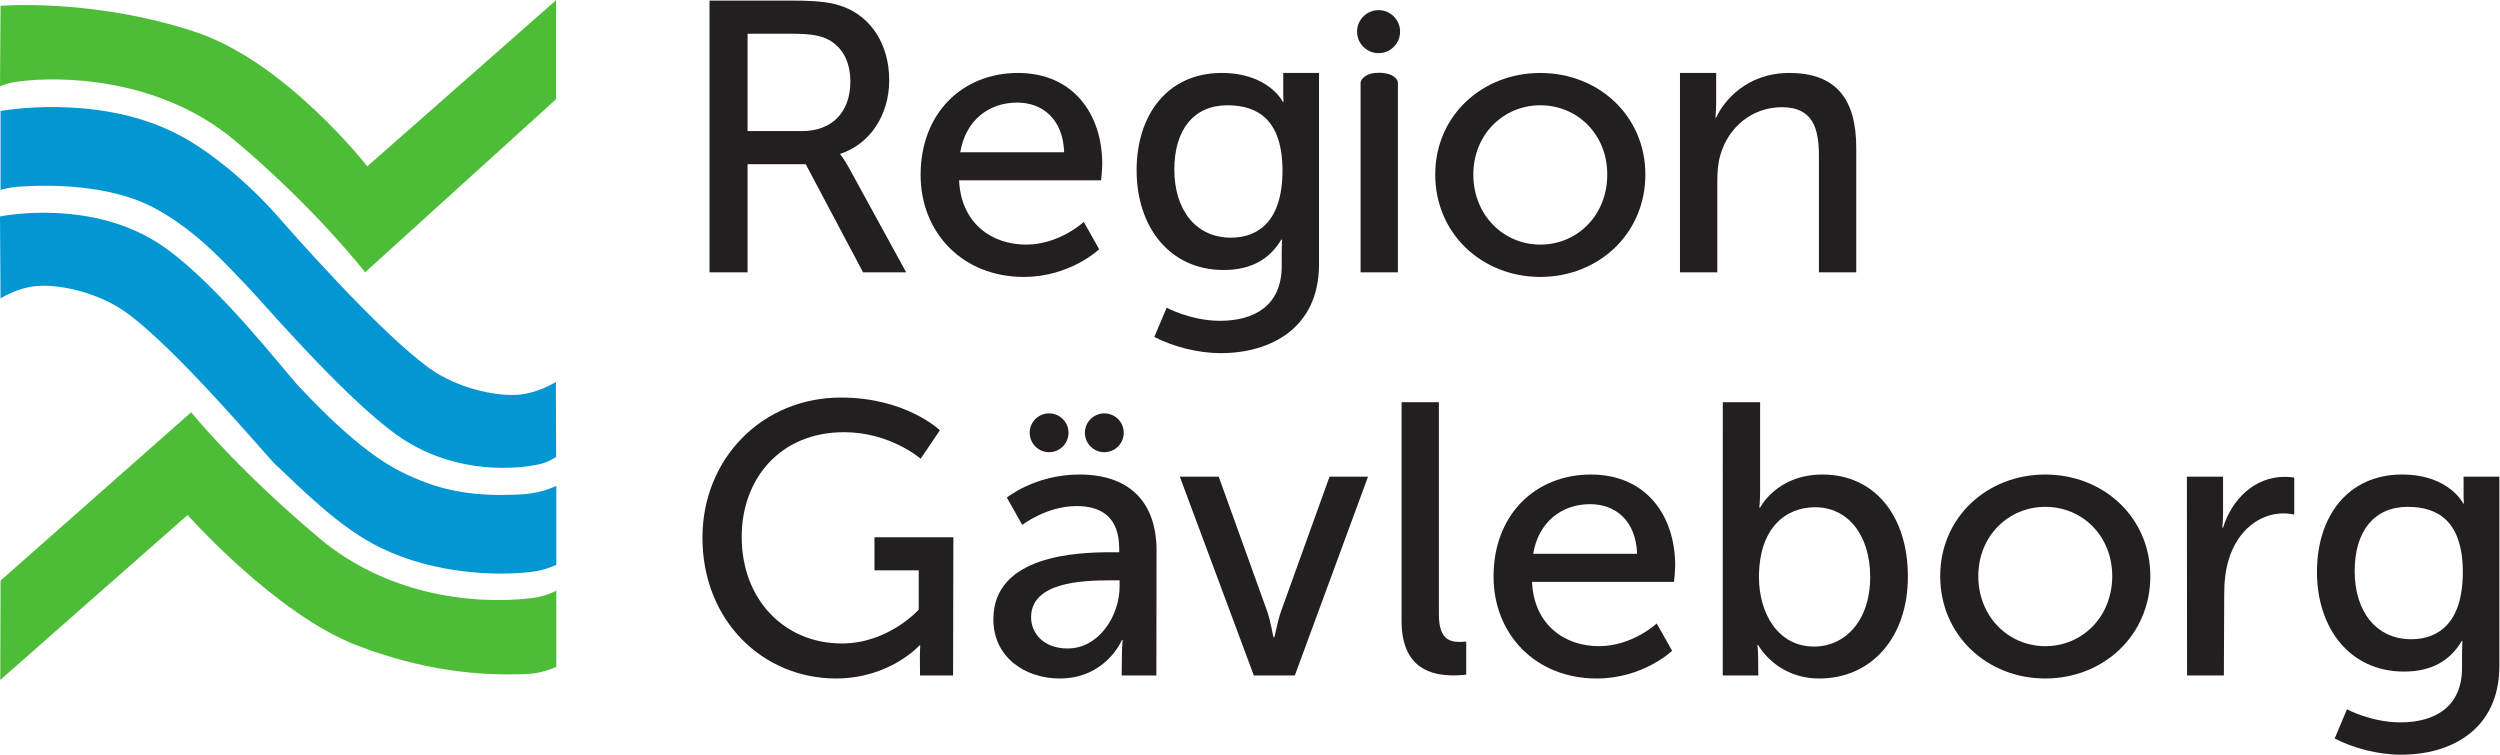
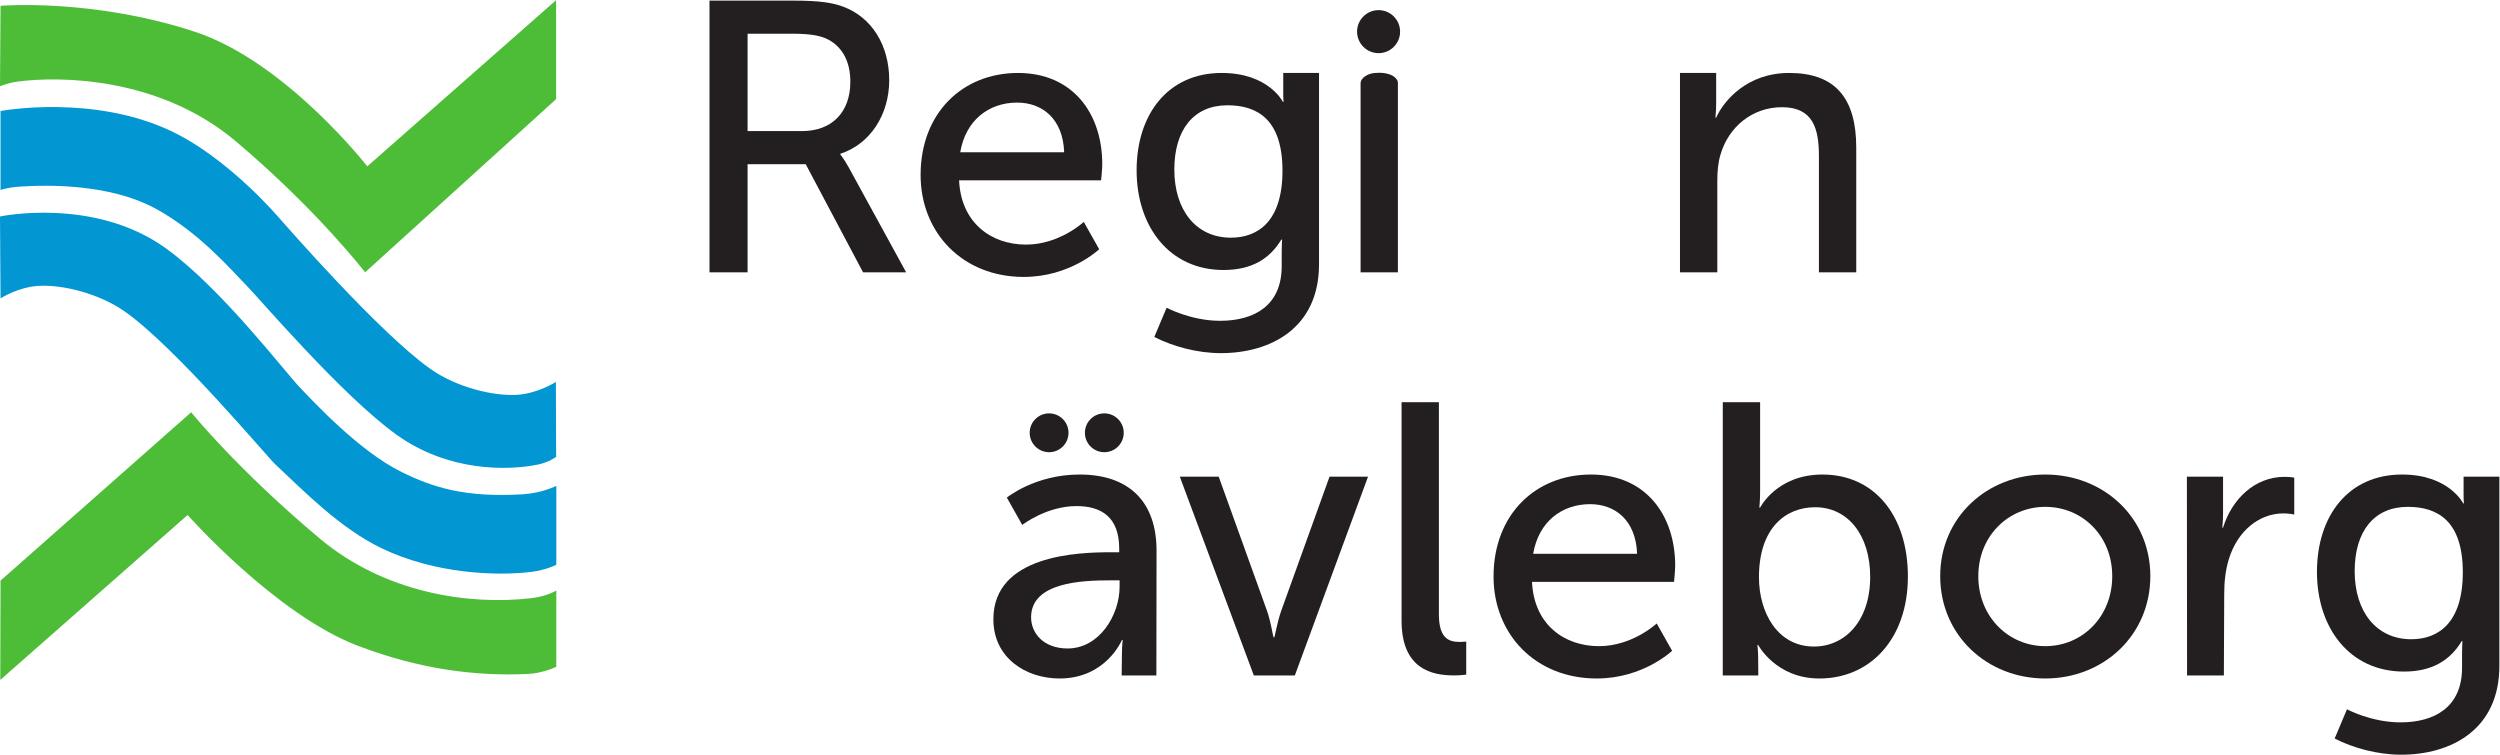
<svg xmlns="http://www.w3.org/2000/svg" xmlns:ns1="http://sodipodi.sourceforge.net/DTD/sodipodi-0.dtd" xmlns:ns2="http://www.inkscape.org/namespaces/inkscape" version="1.1" id="svg2" width="995.853" height="300.627" viewBox="0 0 995.853 300.627" ns1:docname="koncernlogotyp_farg (1).eps">
  <defs id="defs6" />
  <ns1:namedview id="namedview4" pagecolor="#ffffff" bordercolor="#000000" borderopacity="0.25" ns2:showpageshadow="2" ns2:pageopacity="0.0" ns2:pagecheckerboard="0" ns2:deskcolor="#d1d1d1" />
  <g id="g8" ns2:groupmode="layer" ns2:label="ink_ext_XXXXXX" transform="matrix(1.333,0,0,-1.333,0,300.627)">
    <g id="g10" transform="scale(0.1)">
      <path d="m 1661.81,1958.95 -570.67,-517.39 c 0,0 -145.425,188.23 -386.855,391.73 C 473.656,2027.57 173.297,2027.77 52.988,2011.45 20.996,2007.14 0,1997.29 0,1997.29 l 1.586,240.68 c 0,0 274.43,22.98 580.371,-77.51 271.914,-89.36 515.593,-402.29 515.593,-402.29 l 564.26,496.58 v -295.8 0" style="fill:#4dbd38;fill-opacity:1;fill-rule:evenodd;stroke:none" id="path12" />
      <path d="M 1.586,1363.44 0,1608.4 c 0,0 280.367,59.04 494.211,-94.12 164.398,-117.71 356.281,-368.95 400.144,-415 42.75,-44.98 179.695,-192.62 305.925,-254.671 95.42,-46.918 191.03,-76.48 361.2,-66.5 59.01,3.512 101.03,25.352 101.03,25.352 V 567.559 c 0,0 -29.88,-15.758 -75.41,-21.348 C 1486,533.852 1300.36,539.539 1139.59,617.262 1015.78,677.012 906.688,789 821.641,868.672 798.445,890.27 525.793,1216.34 374.309,1323.36 295.055,1379.36 185.957,1405.02 115.52,1401 53.391,1397.46 1.586,1363.44 1.586,1363.44" style="fill:#0296d3;fill-opacity:1;fill-rule:evenodd;stroke:none" id="path14" />
      <path d="m 571.266,1023.28 c 0,0 136.918,-170.05 385.007,-377.94 192.337,-161.192 442.997,-199.75 632.327,-177.5 46.5,5.519 73.83,22.73 73.83,22.73 V 262.719 c 0,0 -38.54,-19.34 -85.6,-21.449 -149.9,-6.899 -317.18,11.769 -507.86,84.371 C 824.313,418.789 560.598,716.238 560.598,716.238 L 0.805,223.41 1.586,520.219 571.266,1023.28" style="fill:#4dbd38;fill-opacity:1;fill-rule:evenodd;stroke:none" id="path16" />
      <path d="m 1661.13,1113.91 0.81,-223.828 c 0,0 -21.12,-16.23 -54.61,-23.121 -91.45,-18.609 -268.11,-21.281 -421.98,88.898 -164.38,117.781 -415.045,413.021 -453.655,451.431 -38.57,38.41 -137.269,155.42 -270.3,226.41 -133.004,70.92 -312.711,70.03 -403.582,63.82 -35.809,-2.44 -56.227,-9.94 -56.227,-9.94 v 235.88 c 0,0 280.848,52.99 518.934,-64.26 123.39,-60.75 245.718,-177.43 311.789,-252.95 20.906,-23.84 301.991,-346.18 453.521,-453.21 79.22,-55.95 188.36,-81.7 258.84,-77.64 62.08,3.58 116.46,38.51 116.46,38.51" style="fill:#0296d3;fill-opacity:1;fill-rule:evenodd;stroke:none" id="path18" />
      <path d="m 2397.33,1863.59 c 88.55,0 143.75,56.35 143.75,147.21 0,59.8 -22.99,102.35 -64.4,125.35 -21.85,11.5 -48.3,18.4 -111.55,18.4 h -131.11 v -290.96 z m -277.16,389.87 h 248.41 c 85.1,0 120.76,-6.9 151.81,-18.4 82.8,-31.06 136.85,-112.71 136.85,-219.67 0,-103.5 -57.5,-190.91 -146.05,-219.66 v -2.29 c 0,0 9.2,-10.35 24.15,-36.8 l 172.5,-315.12 h -128.8 l -171.36,323.16 h -173.66 v -323.16 h -113.85 v 811.94" style="fill:#231f20;fill-opacity:1;fill-rule:nonzero;stroke:none" id="path20" />
      <path d="m 3180.02,1800.34 c -3.45,100.05 -65.55,148.35 -140.3,148.35 -85.11,0 -154.11,-52.9 -170.21,-148.35 z m -138,236.91 c 164.45,0 251.86,-121.91 251.86,-272.57 0,-14.95 -3.45,-48.3 -3.45,-48.3 h -424.37 c 5.75,-127.65 96.61,-192.06 200.11,-192.06 100.06,0 172.51,67.86 172.51,67.86 l 46,-81.66 c 0,0 -86.26,-82.8 -225.41,-82.8 -182.86,0 -308.22,132.26 -308.22,304.76 0,185.16 125.36,304.77 290.97,304.77" style="fill:#231f20;fill-opacity:1;fill-rule:nonzero;stroke:none" id="path22" />
      <path d="m 3832.42,1745.13 c 0,151.81 -73.62,195.51 -164.47,195.51 -101.2,0 -158.7,-73.6 -158.7,-192.06 0,-120.76 64.4,-203.56 169.06,-203.56 80.49,0 154.11,48.3 154.11,200.11 z M 3646.1,1296.61 c 101.21,0 184.01,44.85 184.01,163.31 v 42.55 c 0,18.41 1.15,36.8 1.15,36.8 h -2.3 c -34.49,-57.5 -88.55,-90.85 -172.5,-90.85 -162.16,0 -259.92,129.96 -259.92,297.86 0,166.76 93.16,290.97 254.16,290.97 140.31,0 182.87,-86.26 182.87,-86.26 h 2.29 c 0,0 -1.15,8.05 -1.15,18.4 v 67.86 h 106.96 v -571.58 c 0,-192.06 -146.06,-265.67 -293.27,-265.67 -70.15,0 -142.6,19.55 -198.96,48.31 l 36.81,87.4 c 0,0 72.45,-39.1 159.85,-39.1" style="fill:#231f20;fill-opacity:1;fill-rule:nonzero;stroke:none" id="path24" />
-       <path d="m 4602.89,1524.32 c 110.4,0 200.1,87.41 200.1,209.31 0,120.76 -89.7,207.01 -200.1,207.01 -109.26,0 -200.11,-86.25 -200.11,-207.01 0,-121.9 90.85,-209.31 200.11,-209.31 z m 0,512.93 c 173.65,0 313.96,-127.66 313.96,-303.62 0,-177.11 -140.31,-305.91 -313.96,-305.91 -173.67,0 -313.97,128.8 -313.97,305.91 0,175.96 140.3,303.62 313.97,303.62" style="fill:#231f20;fill-opacity:1;fill-rule:nonzero;stroke:none" id="path26" />
      <path d="m 5020.31,2037.25 h 108.1 v -90.86 c 0,-23 -2.29,-42.55 -2.29,-42.55 h 2.29 c 23,50.6 92.01,133.41 218.52,133.41 136.85,0 200.11,-74.76 200.11,-223.11 v -372.62 h -111.56 v 347.31 c 0,81.66 -17.25,146.06 -110.41,146.06 -88.55,0 -159.85,-58.65 -184,-142.6 -6.9,-23.01 -9.21,-49.46 -9.21,-78.21 v -272.56 h -111.55 v 595.73" style="fill:#231f20;fill-opacity:1;fill-rule:nonzero;stroke:none" id="path28" />
-       <path d="m 2513.13,1067.25 c 194.36,0 295.57,-97.738 295.57,-97.738 l -57.51,-85.114 c 0,0 -90.85,79.352 -228.86,79.352 -190.91,0 -305.91,-139.16 -305.91,-312.82 0,-188.602 128.8,-318.551 299.01,-318.551 140.31,0 230.01,101.199 230.01,101.199 v 117.301 h -132.25 v 98.91 h 235.76 l -0.85,-413.051 h -98.75 l -0.46,55.383 c 0,17.25 1.15,34.5 1.15,34.5 h -2.3 c 0,0 -88.55,-98.902 -249.56,-98.902 -218.51,0 -399.07,172.511 -399.07,420.922 0,234.609 177.11,418.609 414.02,418.609" style="fill:#231f20;fill-opacity:1;fill-rule:nonzero;stroke:none" id="path30" />
      <path d="m 3190.46,317.422 c 94.31,0 155.26,98.898 155.26,185.16 v 18.398 h -28.75 c -83.95,0 -235.76,-5.75 -235.76,-110.402 0,-47.156 36.8,-93.156 109.25,-93.156 z m 128.81,287.519 h 25.3 v 10.348 c 0,95.449 -54.05,127.652 -127.66,127.652 -89.7,0 -162.15,-56.339 -162.15,-56.339 l -46.01,81.636 c 0,0 83.96,69 217.37,69 147.21,0 230.01,-80.5 230.01,-227.699 l -0.53,-372.801 h -103.74 l 0.76,59.981 c 0,26.461 2.3,46.011 2.3,46.011 h -2.3 c 0,0 -47.15,-115.011 -186.31,-115.011 -100.05,0 -197.8,60.953 -197.8,177.101 0,192.071 253,200.121 350.76,200.121" style="fill:#231f20;fill-opacity:1;fill-rule:nonzero;stroke:none" id="path32" />
      <path d="m 3525.61,830.91 h 116.24 l 144.32,-400.781 c 11.5,-32.207 18.4,-79.348 19.55,-79.348 h 2.3 c 1.15,0 9.2,47.141 20.7,79.348 L 3973.1,830.91 h 115 L 3869.35,236.738 H 3746.86 L 3525.61,830.91" style="fill:#231f20;fill-opacity:1;fill-rule:nonzero;stroke:none" id="path34" />
      <path d="m 4188.31,1053.45 h 111.55 V 419.781 c 0,-70.16 27.61,-82.812 62.11,-82.812 10.35,0 19.55,1.152 19.55,1.152 v -98.91 c 0,0 -17.26,-2.289 -36.81,-2.289 -63.25,0 -156.4,17.25 -156.4,163.308 v 653.22" style="fill:#231f20;fill-opacity:1;fill-rule:nonzero;stroke:none" id="path36" />
      <path d="m 4892.12,600.34 c -3.44,100.039 -65.55,148.351 -140.3,148.351 -85.11,0 -154.11,-52.902 -170.21,-148.351 z m -138,236.898 c 164.46,0 251.86,-121.886 251.86,-272.558 0,-14.95 -3.46,-48.301 -3.46,-48.301 h -424.36 c 5.75,-127.66 96.6,-192.059 200.11,-192.059 100.06,0 172.51,67.86 172.51,67.86 l 46,-81.66 c 0,0 -86.26,-82.801 -225.41,-82.801 -182.86,0 -308.22,132.25 -308.22,304.75 0,185.172 125.36,304.769 290.97,304.769" style="fill:#231f20;fill-opacity:1;fill-rule:nonzero;stroke:none" id="path38" />
      <path d="m 5420.77,323.18 c 92,0 167.9,75.898 167.9,208.152 0,126.508 -67.85,208.156 -164.46,208.156 -87.4,0 -167.91,-60.949 -167.91,-209.308 0,-103.508 54.06,-207 164.47,-207 z m -272.57,730.27 h 111.55 V 787.789 c 0,-28.75 -2.29,-49.449 -2.29,-49.449 h 2.29 c 0,0 49.45,98.898 186.31,98.898 156.42,0 255.31,-124.199 255.31,-304.769 0,-185.149 -111.55,-304.75 -264.51,-304.75 -129.95,0 -182.85,100.051 -182.85,100.051 h -2.31 c 0,0 2.31,-18.399 2.31,-43.692 l 0.32,-47.34 H 5148.1 l 0.1,816.712" style="fill:#231f20;fill-opacity:1;fill-rule:nonzero;stroke:none" id="path40" />
      <path d="m 6111.9,324.32 c 110.4,0 200.11,87.41 200.11,209.309 0,120.762 -89.71,207.012 -200.11,207.012 -109.26,0 -200.11,-86.25 -200.11,-207.012 0,-121.899 90.85,-209.309 200.11,-209.309 z m 0,512.918 c 173.65,0 313.96,-127.656 313.96,-303.609 0,-177.109 -140.31,-305.91 -313.96,-305.91 -173.66,0 -313.97,128.801 -313.97,305.91 0,175.953 140.31,303.609 313.97,303.609" style="fill:#231f20;fill-opacity:1;fill-rule:nonzero;stroke:none" id="path42" />
      <path d="m 6535.07,830.91 h 108.11 V 722.238 c 0,-24.148 -2.3,-43.699 -2.3,-43.699 h 2.3 c 26.45,85.109 94.31,151.813 184.01,151.813 14.95,0 28.75,-2.313 28.75,-2.313 V 717.641 c 0,0 -14.95,3.449 -32.2,3.449 -71.3,0 -136.86,-50.61 -163.31,-136.86 -10.35,-33.351 -13.8,-69 -13.8,-104.648 l -1.04,-242.844 h -110 l -0.52,594.172" style="fill:#231f20;fill-opacity:1;fill-rule:nonzero;stroke:none" id="path44" />
      <path d="m 7359.64,545.129 c 0,151.812 -73.6,195.512 -164.45,195.512 -101.21,0 -158.71,-73.602 -158.71,-192.051 0,-120.762 64.4,-203.57 169.06,-203.57 80.5,0 154.1,48.3 154.1,200.109 z M 7173.33,96.621 c 101.21,0 184.02,44.84 184.02,163.301 v 42.547 c 0,18.402 1.14,36.801 1.14,36.801 h -2.29 c -34.51,-57.5 -88.56,-90.86 -172.51,-90.86 -162.16,0 -259.92,129.961 -259.92,297.871 0,166.758 93.16,290.957 254.16,290.957 140.32,0 182.87,-86.25 182.87,-86.25 h 2.29 c 0,0 -1.14,8.051 -1.14,18.403 V 830.91 H 7468.9 V 265.672 C 7468.9,73.609 7322.85,0 7175.64,0 7105.48,0 7033.03,19.551 6976.67,48.309 l 36.81,87.41 c 0,0 72.45,-39.098 159.85,-39.098" style="fill:#231f20;fill-opacity:1;fill-rule:nonzero;stroke:none" id="path46" />
      <path d="m 4176.35,2013.46 c -12.84,27.12 -57.62,24.17 -57.62,24.17 -32.45,0.58 -45.97,-14.64 -50.65,-22.08 -0.21,-0.48 -2.64,-4.55 -2.25,-10.74 v -563.29 h 111.55 v 565.44 c -0.16,1.48 -0.06,4.04 -1.03,6.5" style="fill:#231f20;fill-opacity:1;fill-rule:evenodd;stroke:none" id="path48" />
      <path d="m 4183.9,2160.7 c 0,-35.49 -28.79,-64.27 -64.27,-64.27 -35.5,0 -64.28,28.78 -64.28,64.27 0,35.5 28.78,64.28 64.28,64.28 35.48,0 64.27,-28.78 64.27,-64.28" style="fill:#231f20;fill-opacity:1;fill-rule:evenodd;stroke:none" id="path50" />
      <path d="m 3358.07,961.949 c 0,-32.027 -25.99,-58.019 -58.02,-58.019 -32.06,0 -58.03,25.992 -58.03,58.019 0,32.039 25.97,58.021 58.03,58.021 32.03,0 58.02,-25.982 58.02,-58.021" style="fill:#231f20;fill-opacity:1;fill-rule:evenodd;stroke:none" id="path52" />
      <path d="m 3193.07,961.949 c 0,-32.027 -25.99,-58.019 -58.02,-58.019 -32.06,0 -58.03,25.992 -58.03,58.019 0,32.039 25.97,58.021 58.03,58.021 32.03,0 58.02,-25.982 58.02,-58.021" style="fill:#231f20;fill-opacity:1;fill-rule:evenodd;stroke:none" id="path54" />
    </g>
  </g>
</svg>